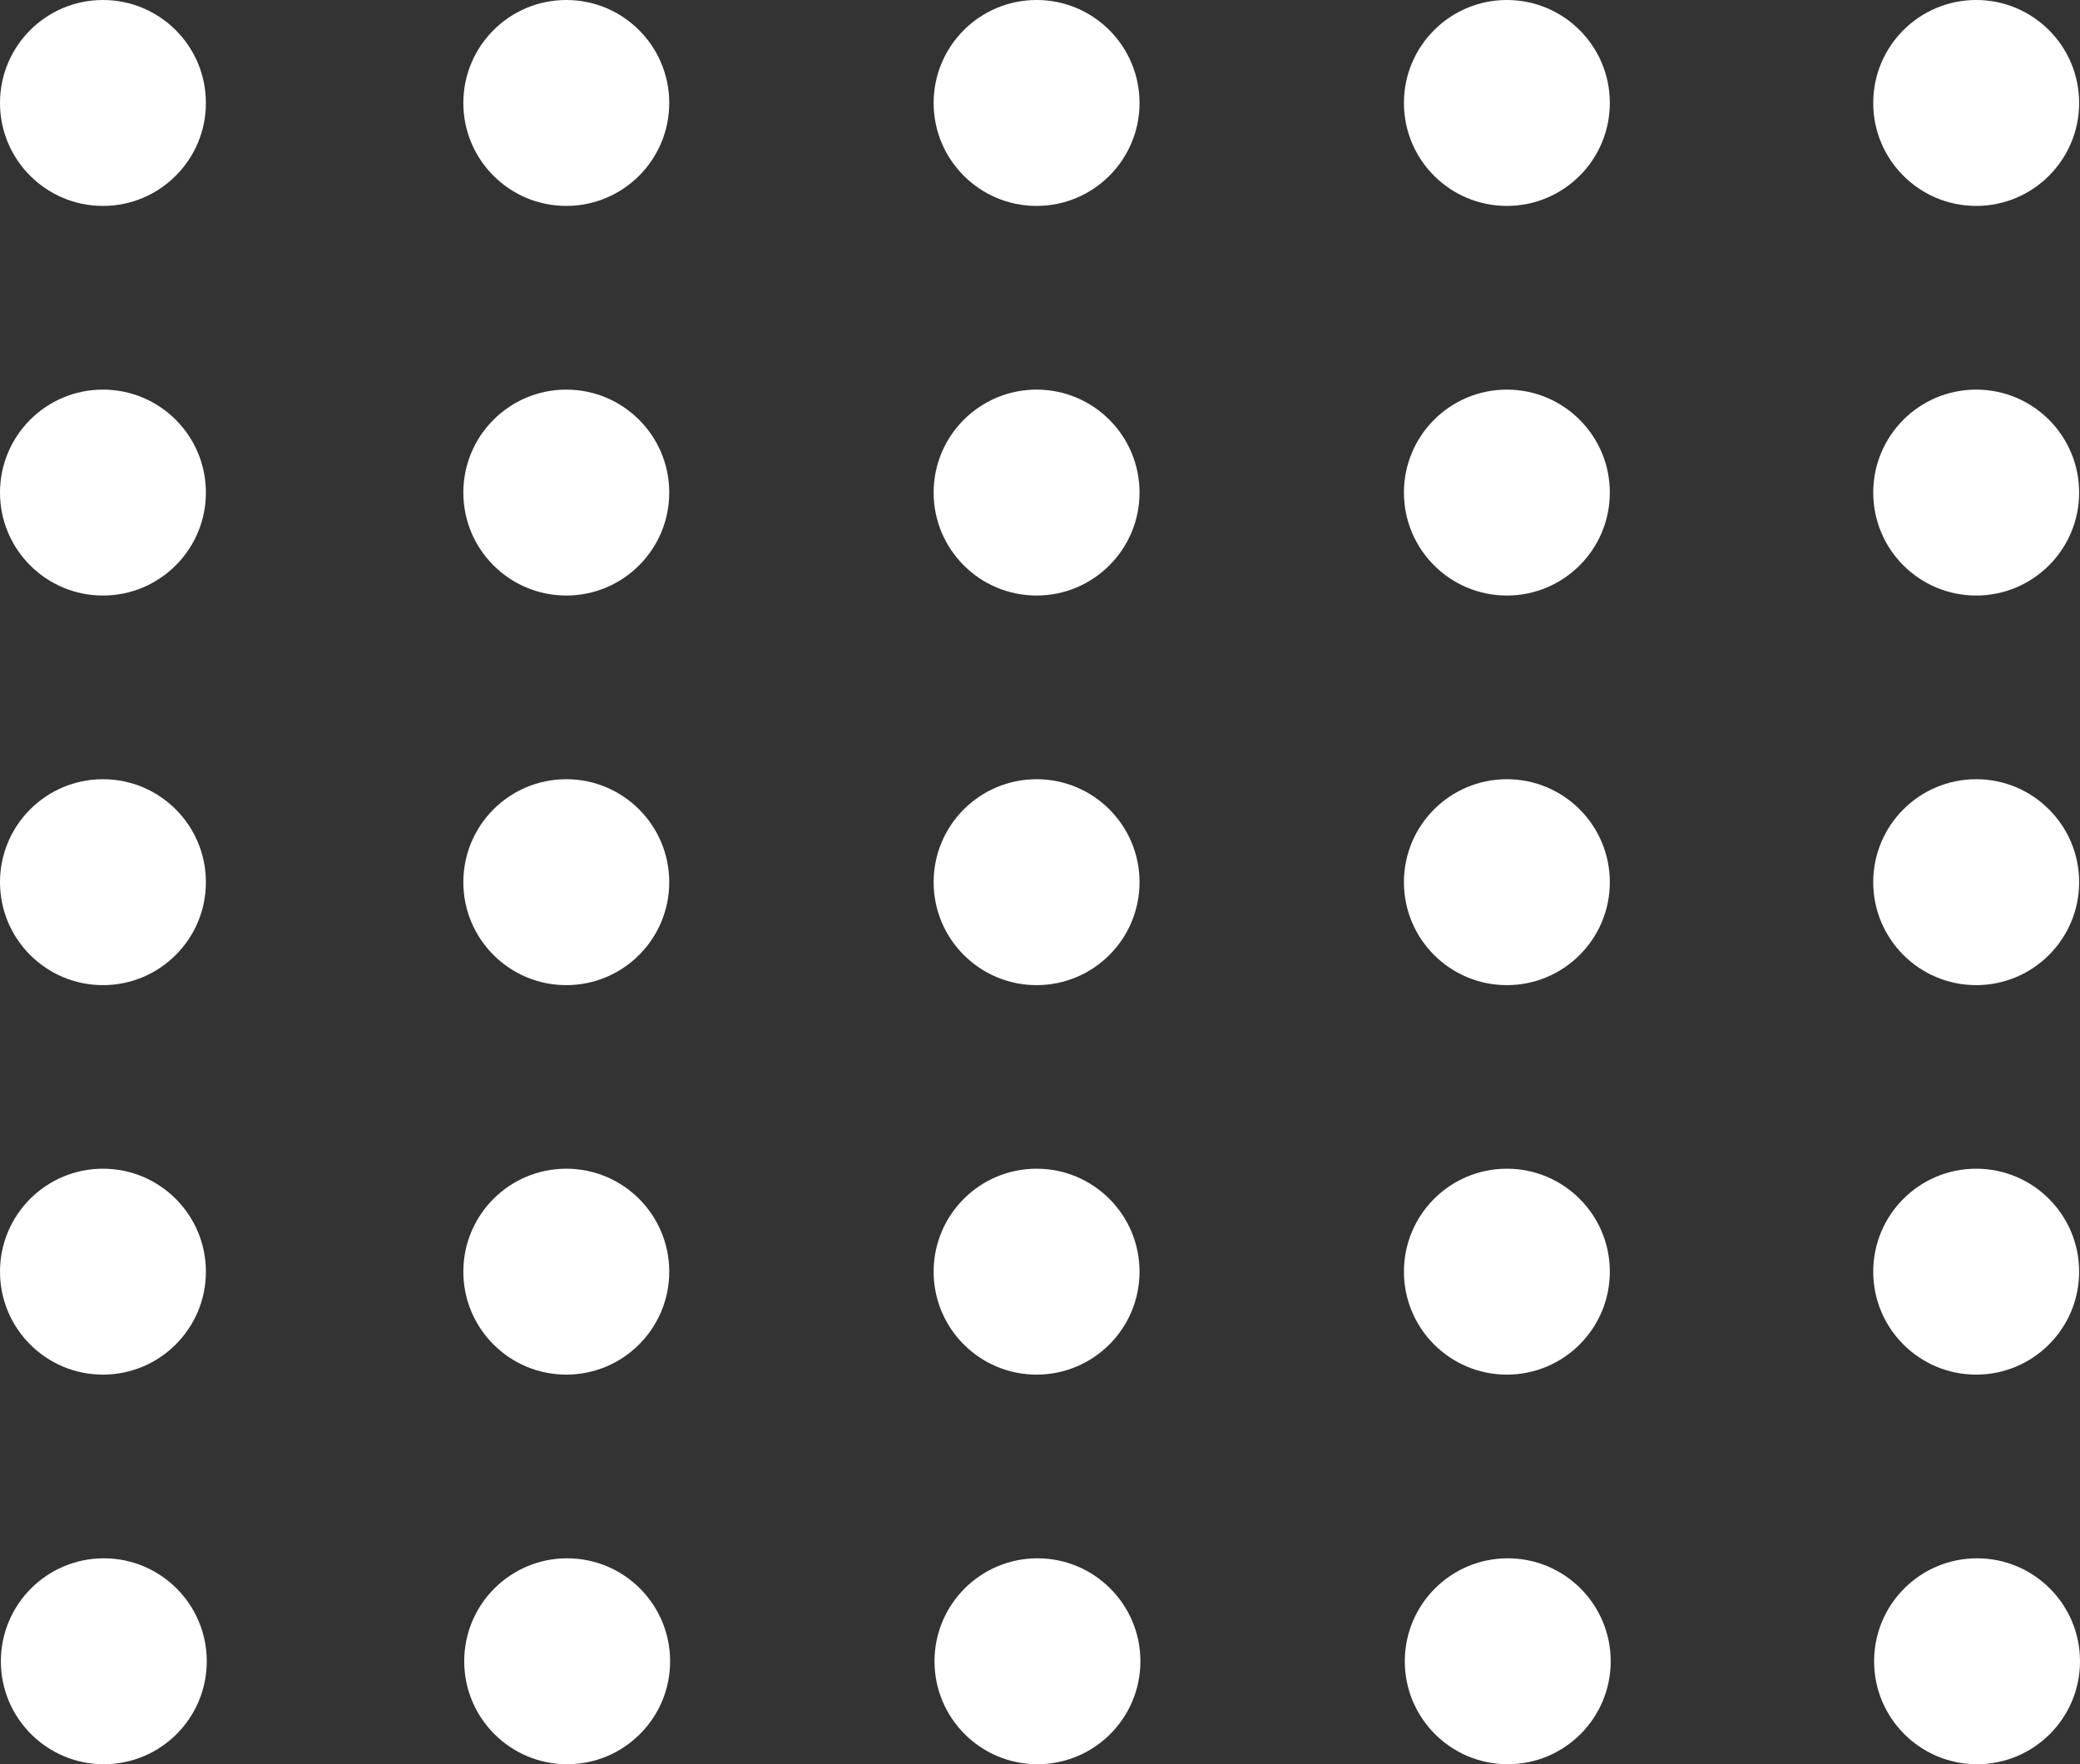
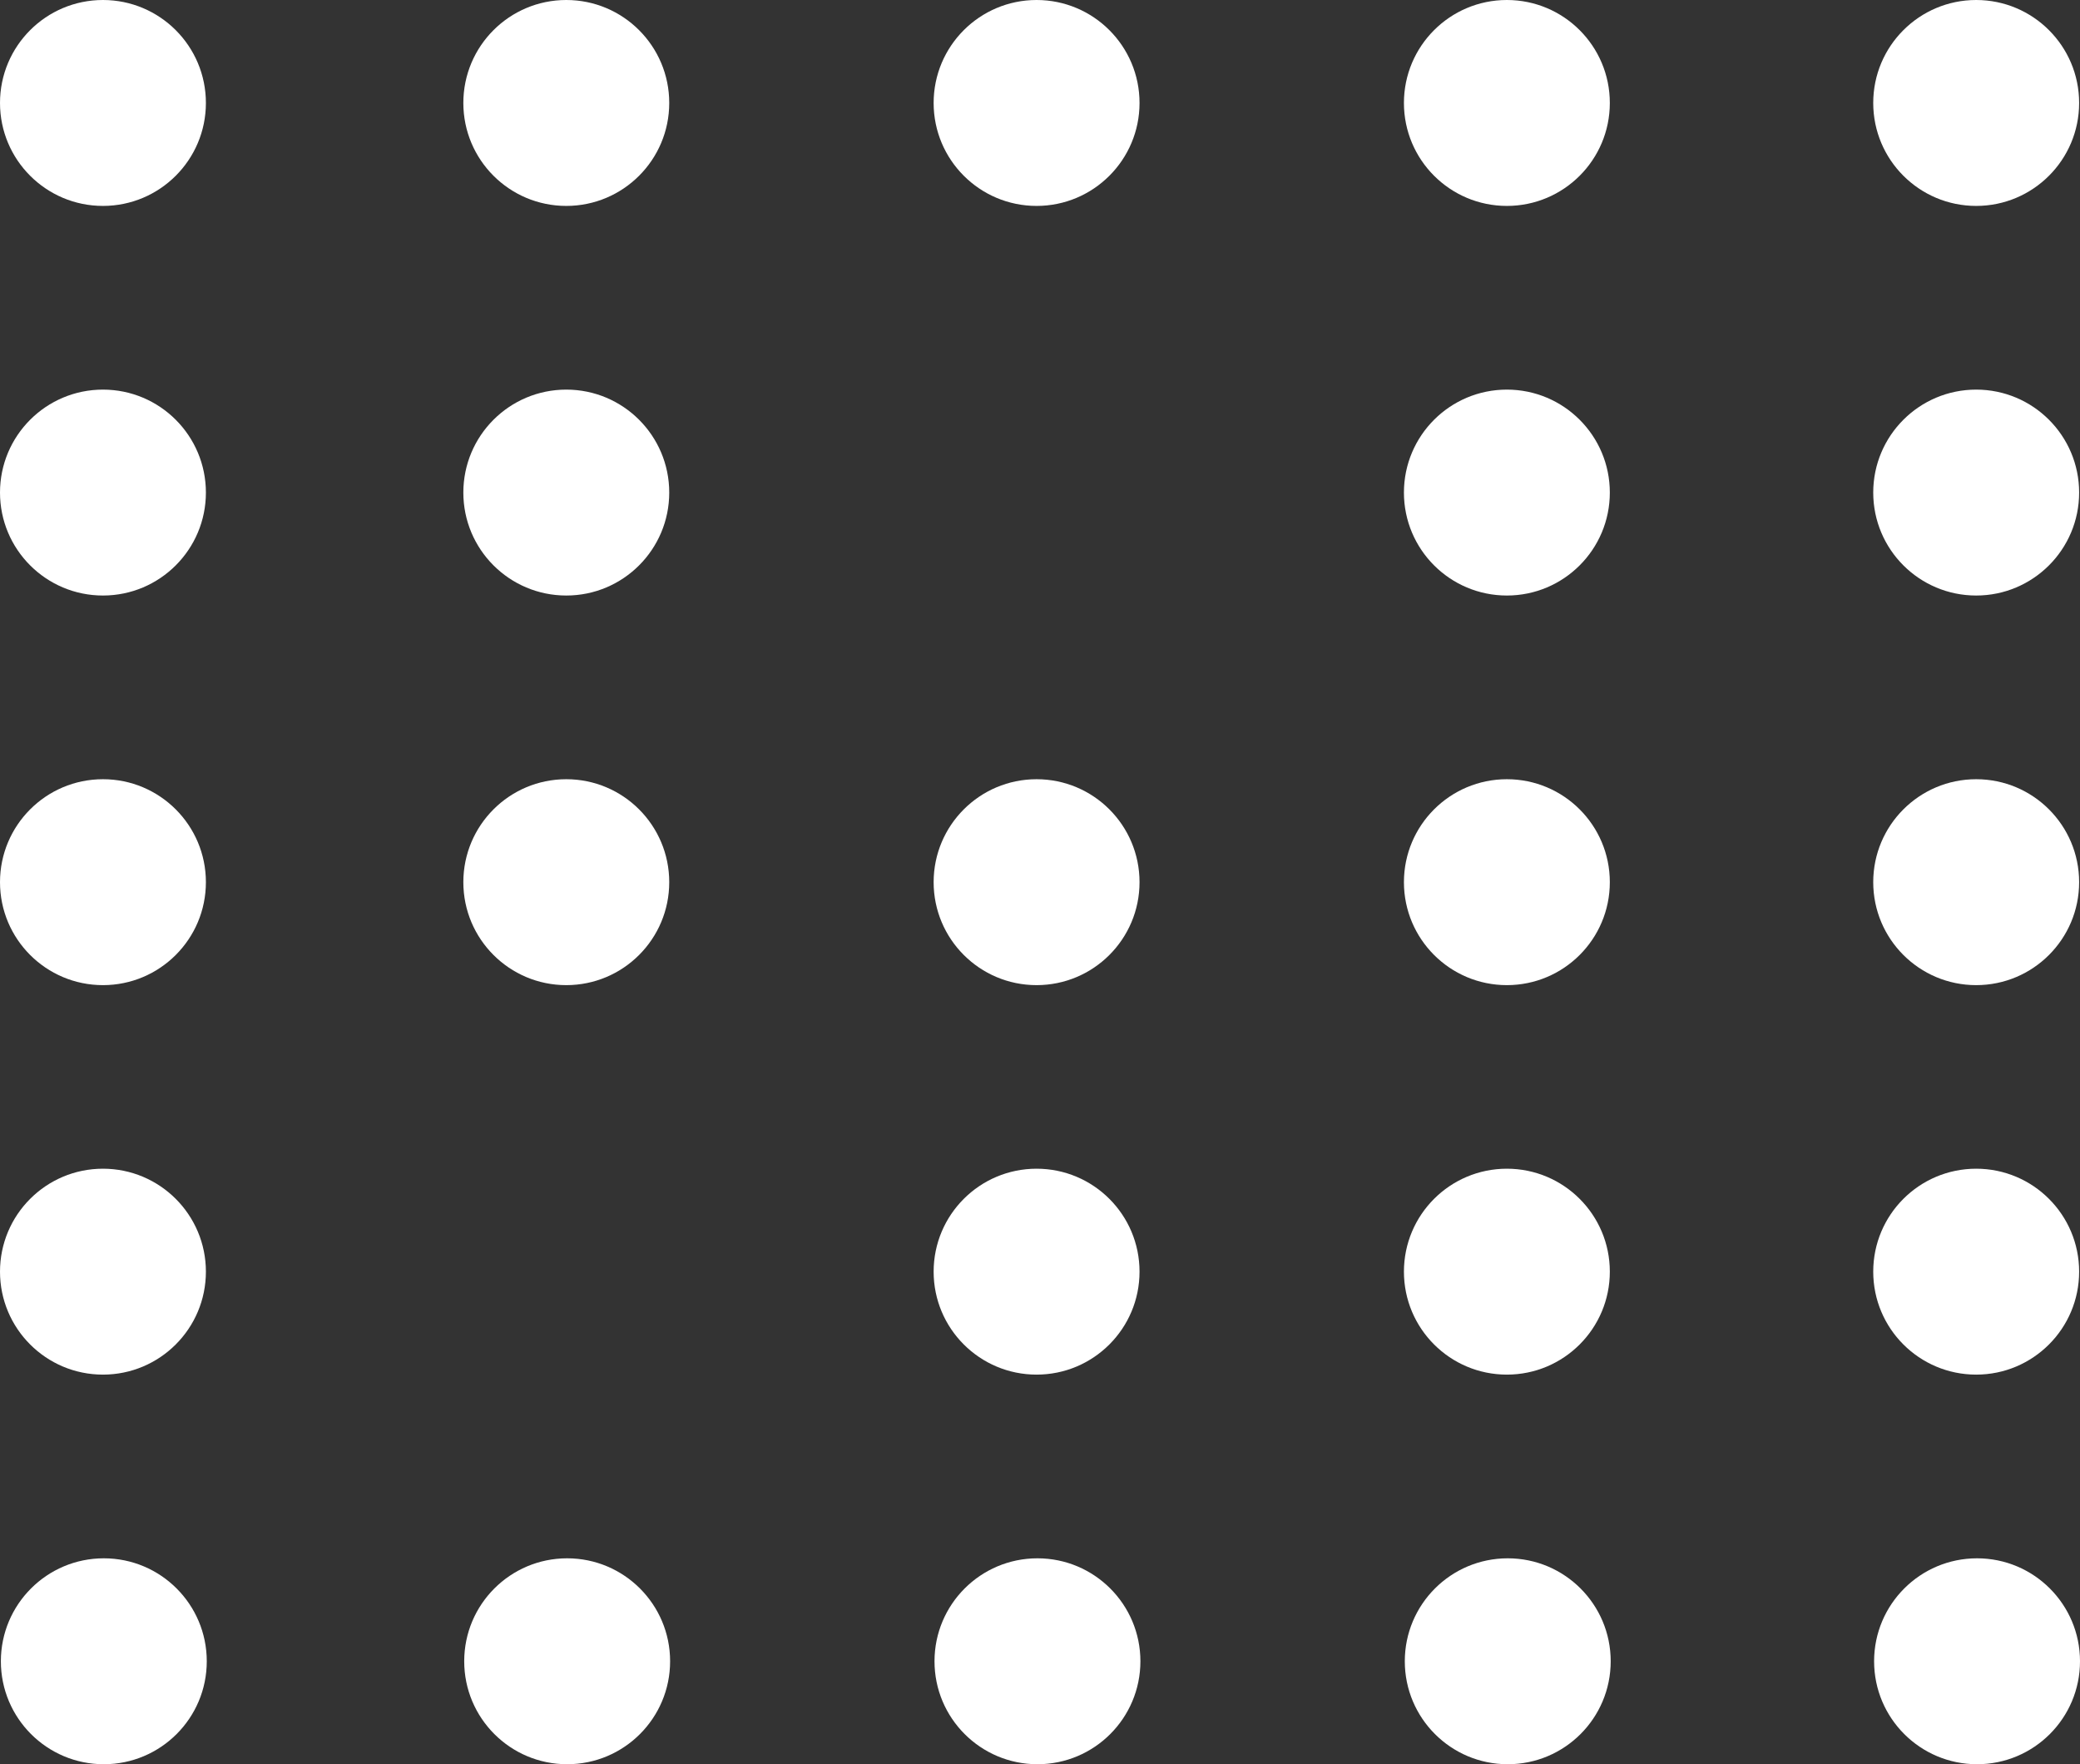
<svg xmlns="http://www.w3.org/2000/svg" viewBox="0 0 167.49 142.06">
  <rect x="0" y="0" width="167.49" height="142.06" fill="#333333" stroke="none" />
  <defs>
    <style>.cls-1{fill:#fff;}</style>
  </defs>
  <title>Asset 1</title>
  <g id="Layer_2" data-name="Layer 2">
    <g id="Layer_1-2" data-name="Layer 1">
      <circle class="cls-1" cx="8.29" cy="8.29" r="8.29" />
      <circle class="cls-1" cx="8.29" cy="39.66" r="8.29" />
      <circle class="cls-1" cx="8.29" cy="71.03" r="8.29" />
      <circle class="cls-1" cx="8.29" cy="102.39" r="8.29" />
      <circle class="cls-1" cx="45.6" cy="8.29" r="8.29" />
      <circle class="cls-1" cx="45.6" cy="39.66" r="8.29" />
      <circle class="cls-1" cx="45.6" cy="71.03" r="8.29" />
-       <circle class="cls-1" cx="45.6" cy="102.39" r="8.29" />
      <circle class="cls-1" cx="83.47" cy="8.29" r="8.29" />
-       <circle class="cls-1" cx="83.47" cy="39.66" r="8.29" />
      <circle class="cls-1" cx="83.47" cy="71.03" r="8.29" />
      <circle class="cls-1" cx="83.47" cy="102.39" r="8.29" />
      <circle class="cls-1" cx="121.34" cy="8.29" r="8.29" />
      <circle class="cls-1" cx="121.34" cy="39.66" r="8.29" />
      <circle class="cls-1" cx="121.34" cy="71.03" r="8.29" />
      <circle class="cls-1" cx="121.34" cy="102.39" r="8.29" />
      <circle class="cls-1" cx="8.36" cy="133.76" r="8.29" />
      <circle class="cls-1" cx="45.67" cy="133.76" r="8.29" />
      <circle class="cls-1" cx="83.54" cy="133.76" r="8.29" />
      <circle class="cls-1" cx="121.41" cy="133.76" r="8.29" />
      <circle class="cls-1" cx="159.13" cy="8.29" r="8.29" />
      <circle class="cls-1" cx="159.13" cy="39.66" r="8.29" />
      <circle class="cls-1" cx="159.13" cy="71.03" r="8.29" />
      <circle class="cls-1" cx="159.13" cy="102.39" r="8.29" />
      <circle class="cls-1" cx="159.2" cy="133.76" r="8.29" />
    </g>
  </g>
</svg>